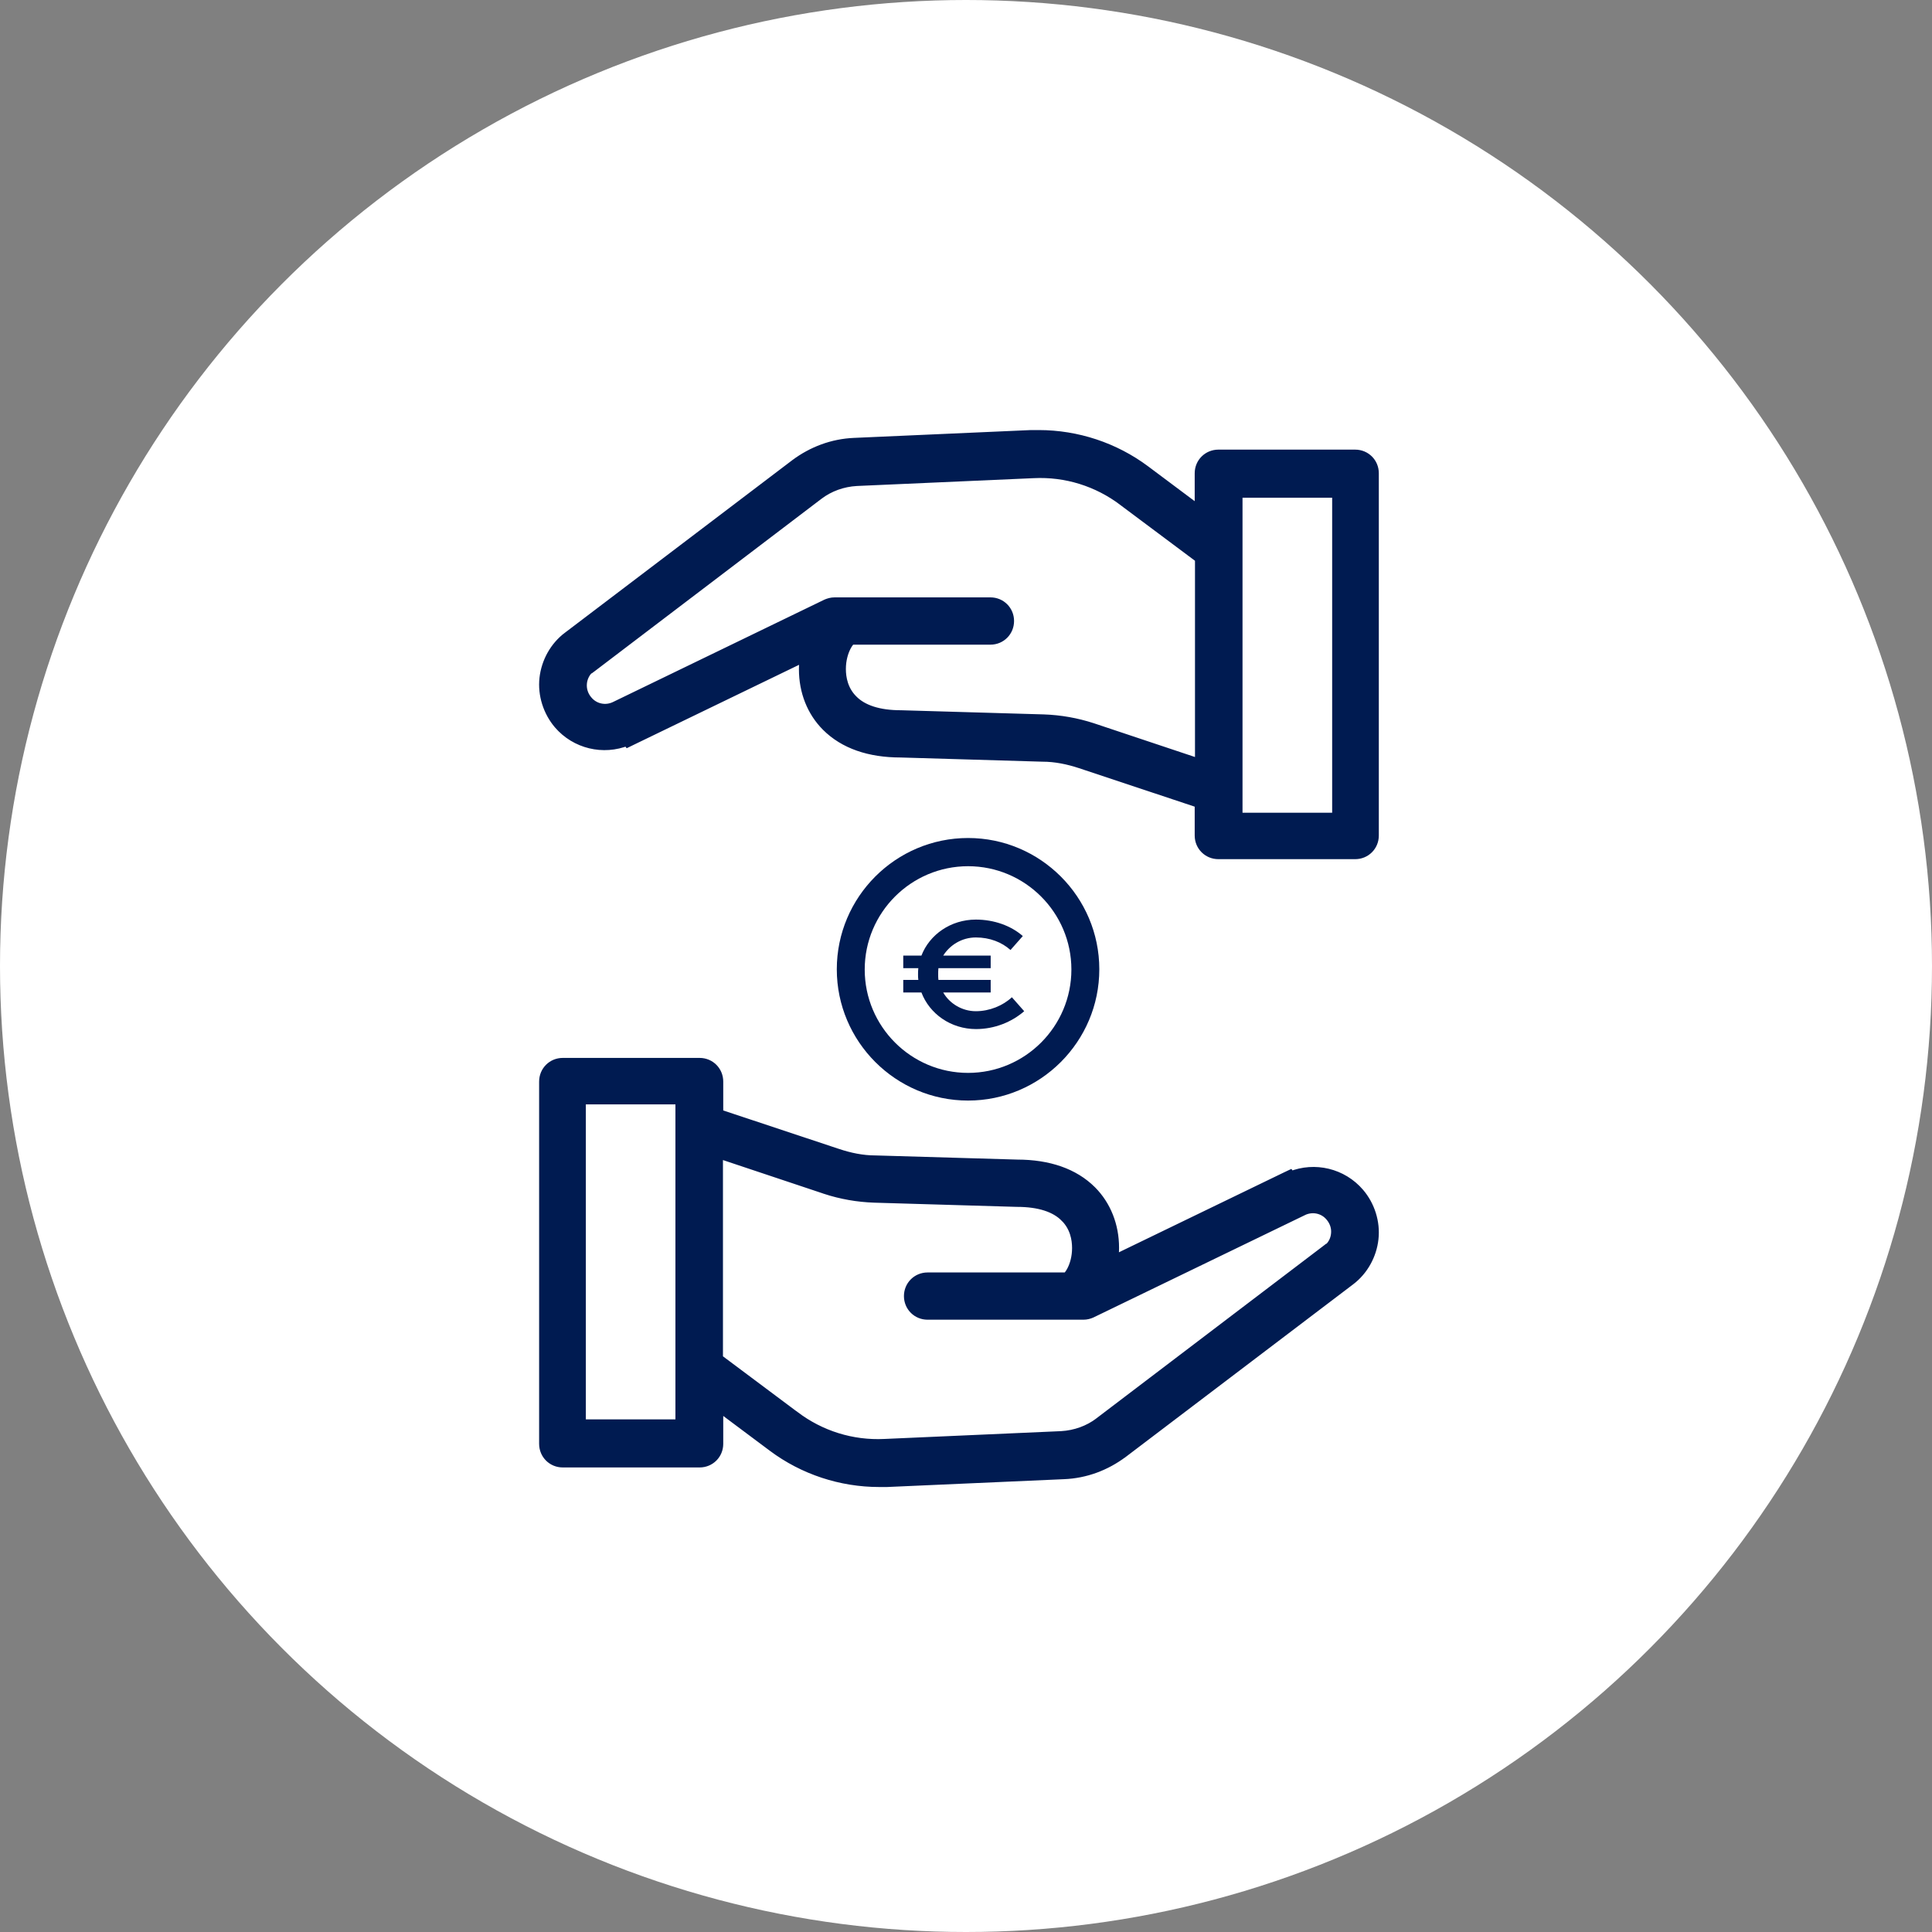
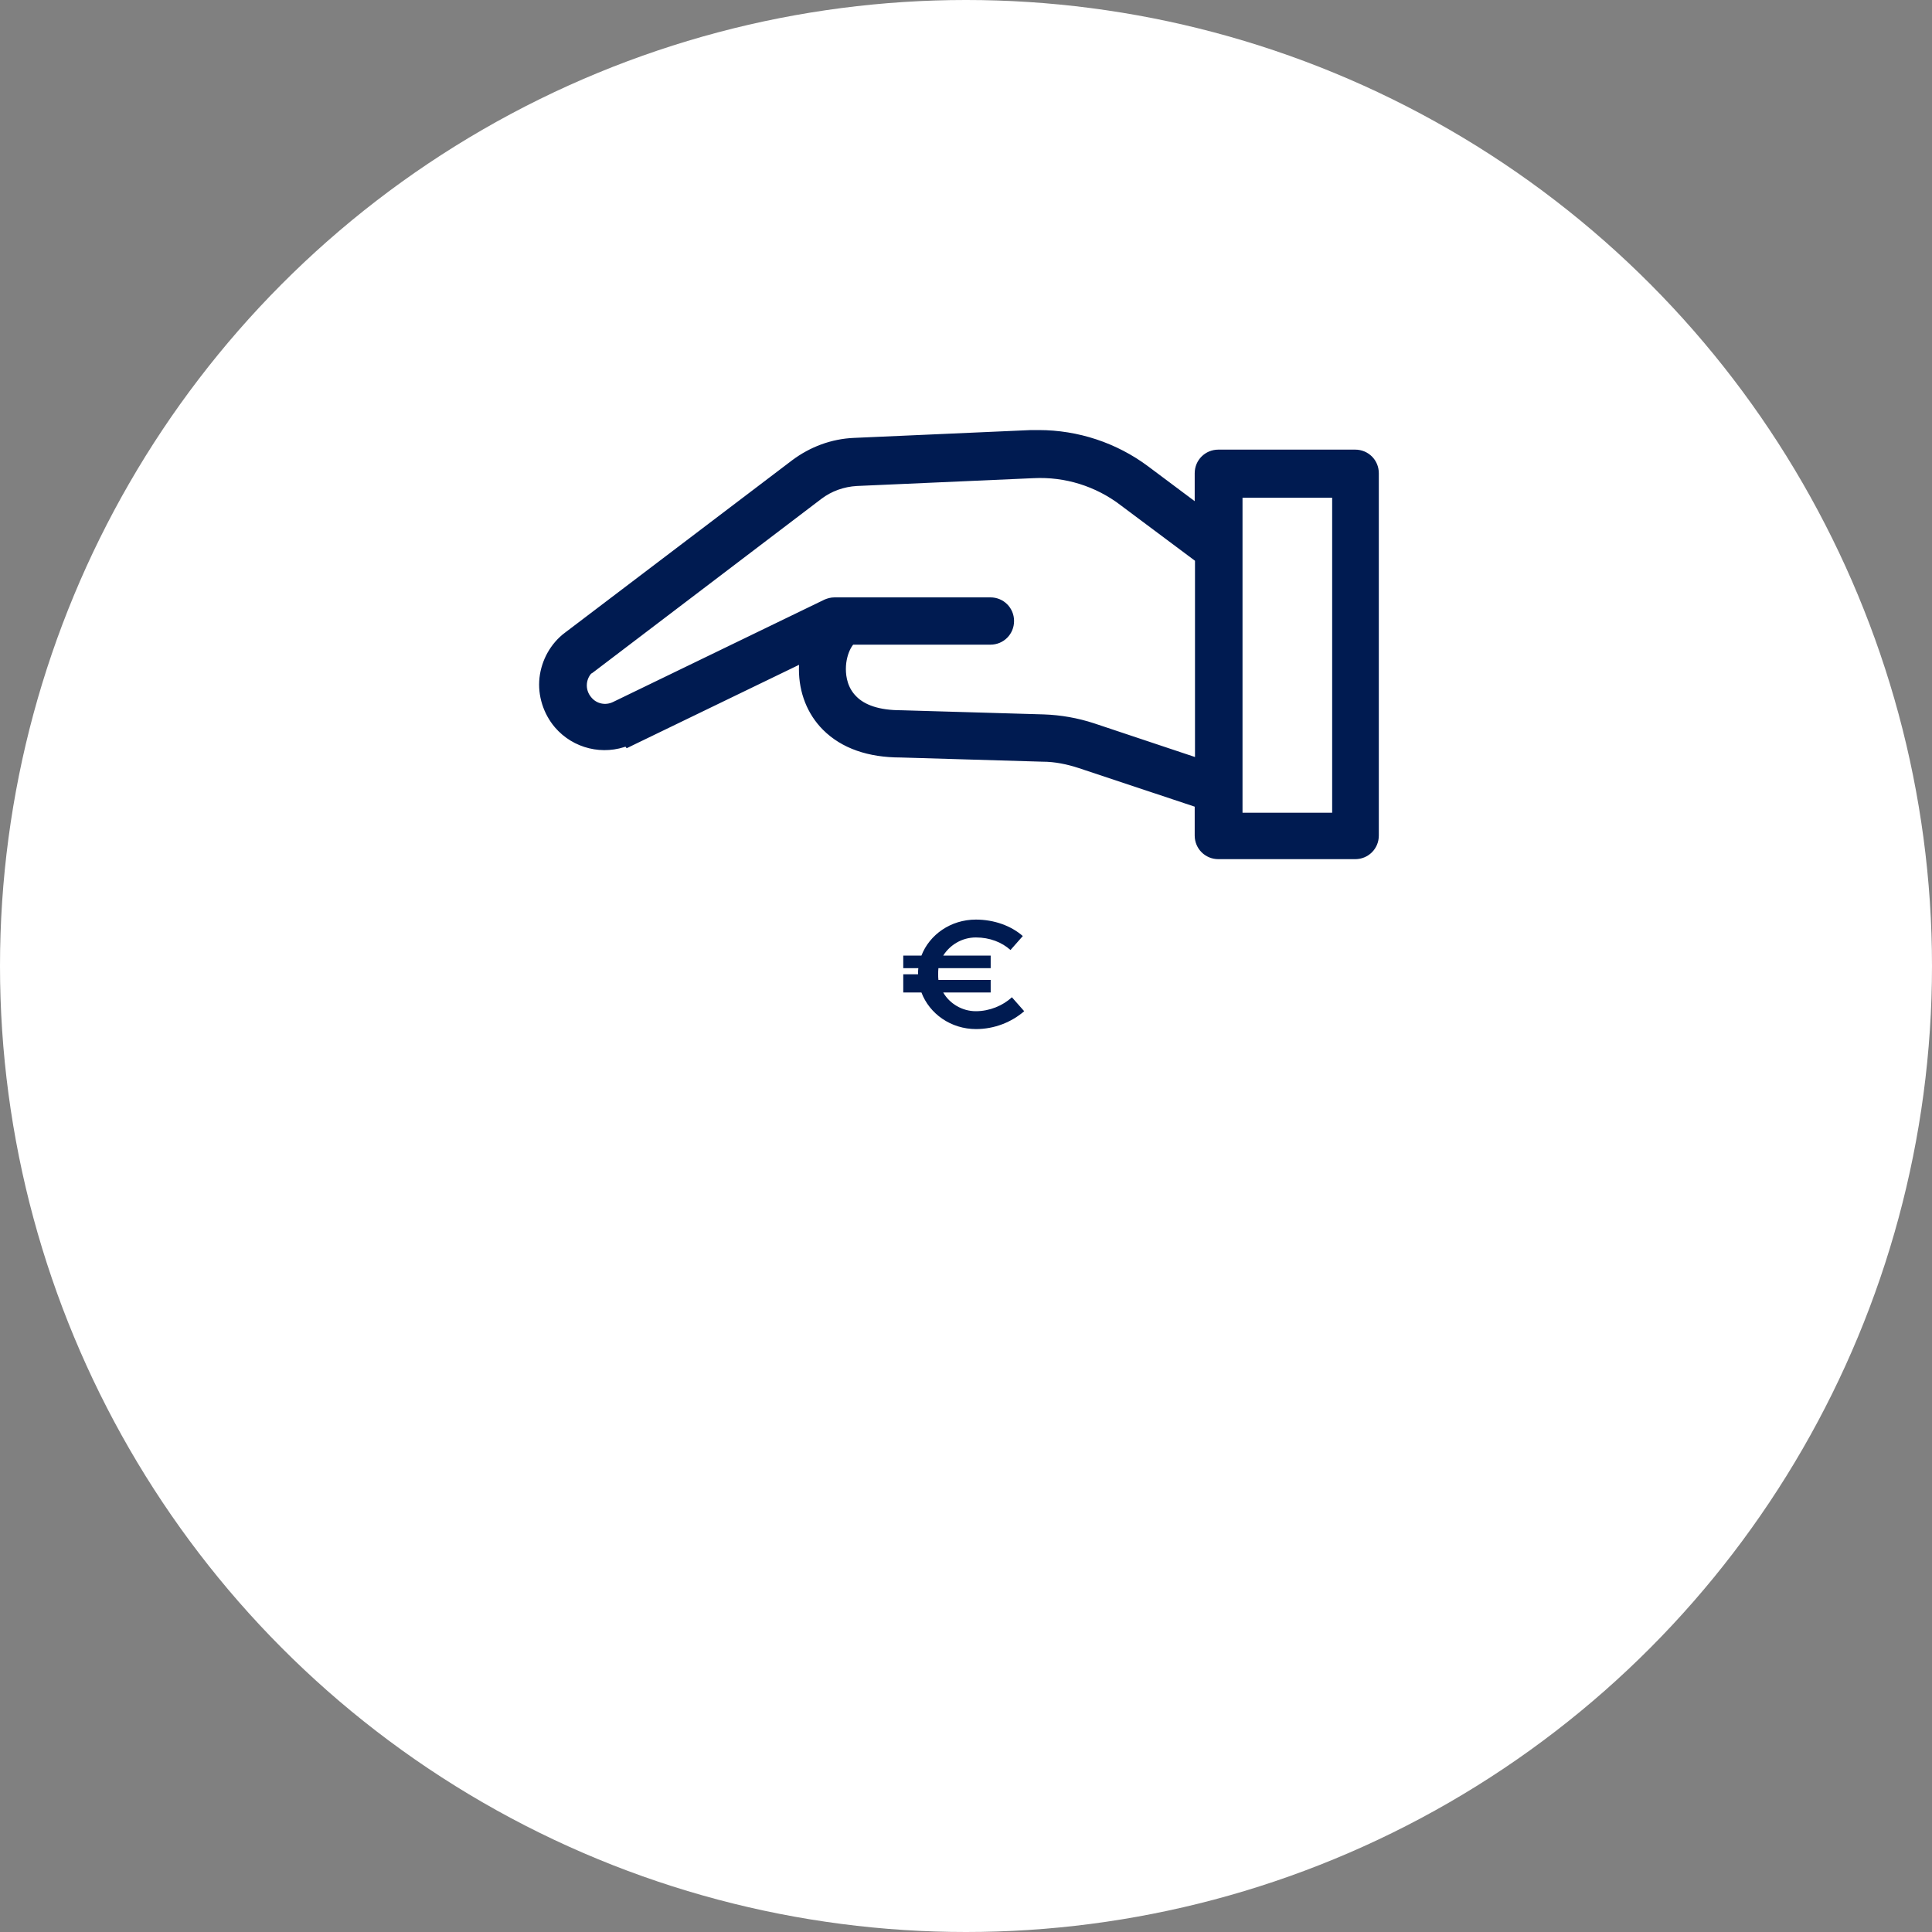
<svg xmlns="http://www.w3.org/2000/svg" width="40" height="40" viewBox="0 0 40 40" fill="none">
  <rect x="0" y="0" width="40" height="40" fill="#808080" stroke="none" />
  <circle cx="20" cy="20" r="20" fill="white" />
-   <path d="M26.725 24.351L26.706 24.326L26.632 24.361L23.047 26.096C23.061 26.009 23.069 25.921 23.069 25.834C23.069 25.376 22.903 24.956 22.6 24.652C22.235 24.288 21.709 24.109 21.062 24.108L18.125 24.022L18.125 24.022H18.122C17.858 24.022 17.592 23.967 17.339 23.882L17.338 23.882L14.874 23.063V22.393C14.874 22.175 14.702 22.003 14.485 22.003H11.651C11.434 22.003 11.262 22.175 11.262 22.393V29.893C11.262 30.11 11.434 30.282 11.651 30.282H14.485C14.702 30.282 14.874 30.11 14.874 29.893V29.116L15.998 29.956L15.998 29.956C16.634 30.432 17.413 30.687 18.203 30.687H18.359V30.687L18.364 30.687L22.024 30.525C22.474 30.507 22.892 30.349 23.248 30.083L23.249 30.083L27.95 26.515C27.95 26.515 27.95 26.515 27.95 26.515C28.227 26.307 28.403 25.986 28.44 25.648C28.478 25.307 28.365 24.956 28.145 24.699L28.145 24.699C27.792 24.286 27.218 24.152 26.725 24.351ZM27.657 25.551C27.645 25.668 27.593 25.77 27.508 25.849H27.492L27.465 25.87L22.763 29.443L22.763 29.444C22.537 29.616 22.262 29.713 21.974 29.73C21.974 29.73 21.974 29.73 21.974 29.73L18.314 29.892L18.314 29.892C17.638 29.925 16.985 29.718 16.454 29.316L16.453 29.316L14.868 28.131V23.879L17.09 24.621L17.091 24.622C17.418 24.729 17.757 24.788 18.102 24.8L18.102 24.8L21.051 24.887L21.051 24.887H21.054C21.521 24.887 21.854 25 22.052 25.204L22.052 25.204L22.053 25.204C22.253 25.404 22.296 25.656 22.296 25.839C22.296 26.036 22.245 26.197 22.188 26.306C22.159 26.361 22.13 26.401 22.106 26.426C22.098 26.435 22.09 26.441 22.086 26.445H19.204C18.987 26.445 18.815 26.617 18.815 26.834C18.815 27.051 18.987 27.223 19.204 27.223H22.431C22.495 27.223 22.549 27.207 22.597 27.186L22.597 27.186L22.601 27.184L26.973 25.068L26.974 25.067C27.17 24.972 27.404 25.02 27.541 25.186L27.541 25.186L27.542 25.187C27.629 25.289 27.672 25.418 27.657 25.551ZM14.084 29.487H12.029V22.765H14.084V29.487Z" fill="#001B51" stroke="#001B51" stroke-width="0.2" />
  <path d="M12.984 15.34L13.004 15.366L13.078 15.33L16.662 13.596C16.649 13.683 16.641 13.771 16.641 13.858C16.641 14.316 16.806 14.735 17.11 15.039C17.475 15.404 18 15.583 18.648 15.583L21.584 15.67L21.584 15.67H21.587C21.851 15.67 22.118 15.725 22.371 15.809L22.371 15.809L24.835 16.629V17.299C24.835 17.516 25.008 17.688 25.225 17.688H28.058C28.275 17.688 28.447 17.516 28.447 17.299V9.798C28.447 9.581 28.275 9.409 28.058 9.409H25.225C25.008 9.409 24.835 9.581 24.835 9.798V10.576L23.712 9.736L23.712 9.736C23.075 9.26 22.297 9.004 21.506 9.004H21.35V9.004L21.346 9.004L17.685 9.166C17.236 9.185 16.818 9.343 16.462 9.608L16.461 9.609L11.76 13.177C11.76 13.177 11.76 13.177 11.759 13.177C11.482 13.385 11.307 13.705 11.269 14.043C11.231 14.384 11.345 14.735 11.564 14.993L11.564 14.993C11.917 15.405 12.491 15.539 12.984 15.34ZM12.052 14.14C12.065 14.023 12.117 13.921 12.201 13.842H12.218L12.245 13.822L16.946 10.248L16.946 10.248C17.172 10.076 17.448 9.978 17.735 9.962C17.735 9.962 17.735 9.962 17.736 9.962L21.395 9.8L21.395 9.8C22.071 9.766 22.725 9.973 23.256 10.375L23.256 10.376L24.841 11.56V15.812L22.619 15.07L22.619 15.07C22.292 14.963 21.953 14.903 21.608 14.891L21.607 14.891L18.658 14.805L18.658 14.805H18.655C18.188 14.805 17.856 14.692 17.657 14.488L17.657 14.488L17.656 14.487C17.457 14.288 17.413 14.035 17.413 13.852C17.413 13.655 17.464 13.495 17.521 13.385C17.55 13.33 17.579 13.29 17.603 13.266C17.612 13.256 17.619 13.25 17.624 13.247H20.506C20.723 13.247 20.895 13.075 20.895 12.857C20.895 12.64 20.723 12.468 20.506 12.468H17.279C17.215 12.468 17.16 12.485 17.112 12.505L17.112 12.505L17.108 12.507L12.736 14.624L12.736 14.624C12.539 14.72 12.306 14.671 12.168 14.505L12.168 14.505L12.167 14.504C12.08 14.403 12.038 14.274 12.052 14.14ZM25.625 10.205H27.681V16.927H25.625V10.205Z" fill="#001B51" stroke="#001B51" stroke-width="0.2" />
-   <path d="M20.204 21.306C20.592 21.306 20.945 21.161 21.205 20.936L20.95 20.647C20.765 20.82 20.488 20.936 20.204 20.936C19.921 20.936 19.661 20.78 19.528 20.548H20.511V20.288H19.429C19.424 20.253 19.424 20.213 19.424 20.172C19.424 20.132 19.424 20.086 19.429 20.045H20.511V19.785H19.528C19.666 19.565 19.915 19.409 20.204 19.409C20.493 19.409 20.742 19.508 20.921 19.669L21.176 19.38C20.933 19.166 20.58 19.039 20.204 19.039C19.684 19.039 19.244 19.351 19.077 19.785H18.701V20.045H19.013C19.007 20.086 19.007 20.132 19.007 20.172C19.007 20.213 19.007 20.253 19.013 20.288H18.701V20.548H19.077C19.244 20.988 19.684 21.306 20.21 21.306H20.204Z" fill="#001B51" />
-   <path d="M20.043 22.786C21.54 22.786 22.76 21.565 22.76 20.068C22.76 18.57 21.54 17.35 20.043 17.35C18.545 17.35 17.325 18.57 17.325 20.068C17.325 21.565 18.545 22.786 20.043 22.786ZM20.043 17.934C21.222 17.934 22.182 18.894 22.182 20.073C22.182 21.253 21.222 22.213 20.043 22.213C18.863 22.213 17.903 21.253 17.903 20.073C17.903 18.894 18.863 17.934 20.043 17.934Z" fill="#001B51" />
+   <path d="M20.204 21.306C20.592 21.306 20.945 21.161 21.205 20.936L20.95 20.647C20.765 20.82 20.488 20.936 20.204 20.936C19.921 20.936 19.661 20.78 19.528 20.548H20.511V20.288H19.429C19.424 20.253 19.424 20.213 19.424 20.172C19.424 20.132 19.424 20.086 19.429 20.045H20.511V19.785H19.528C19.666 19.565 19.915 19.409 20.204 19.409C20.493 19.409 20.742 19.508 20.921 19.669L21.176 19.38C20.933 19.166 20.58 19.039 20.204 19.039C19.684 19.039 19.244 19.351 19.077 19.785H18.701V20.045H19.013C19.007 20.086 19.007 20.132 19.007 20.172H18.701V20.548H19.077C19.244 20.988 19.684 21.306 20.21 21.306H20.204Z" fill="#001B51" />
</svg>